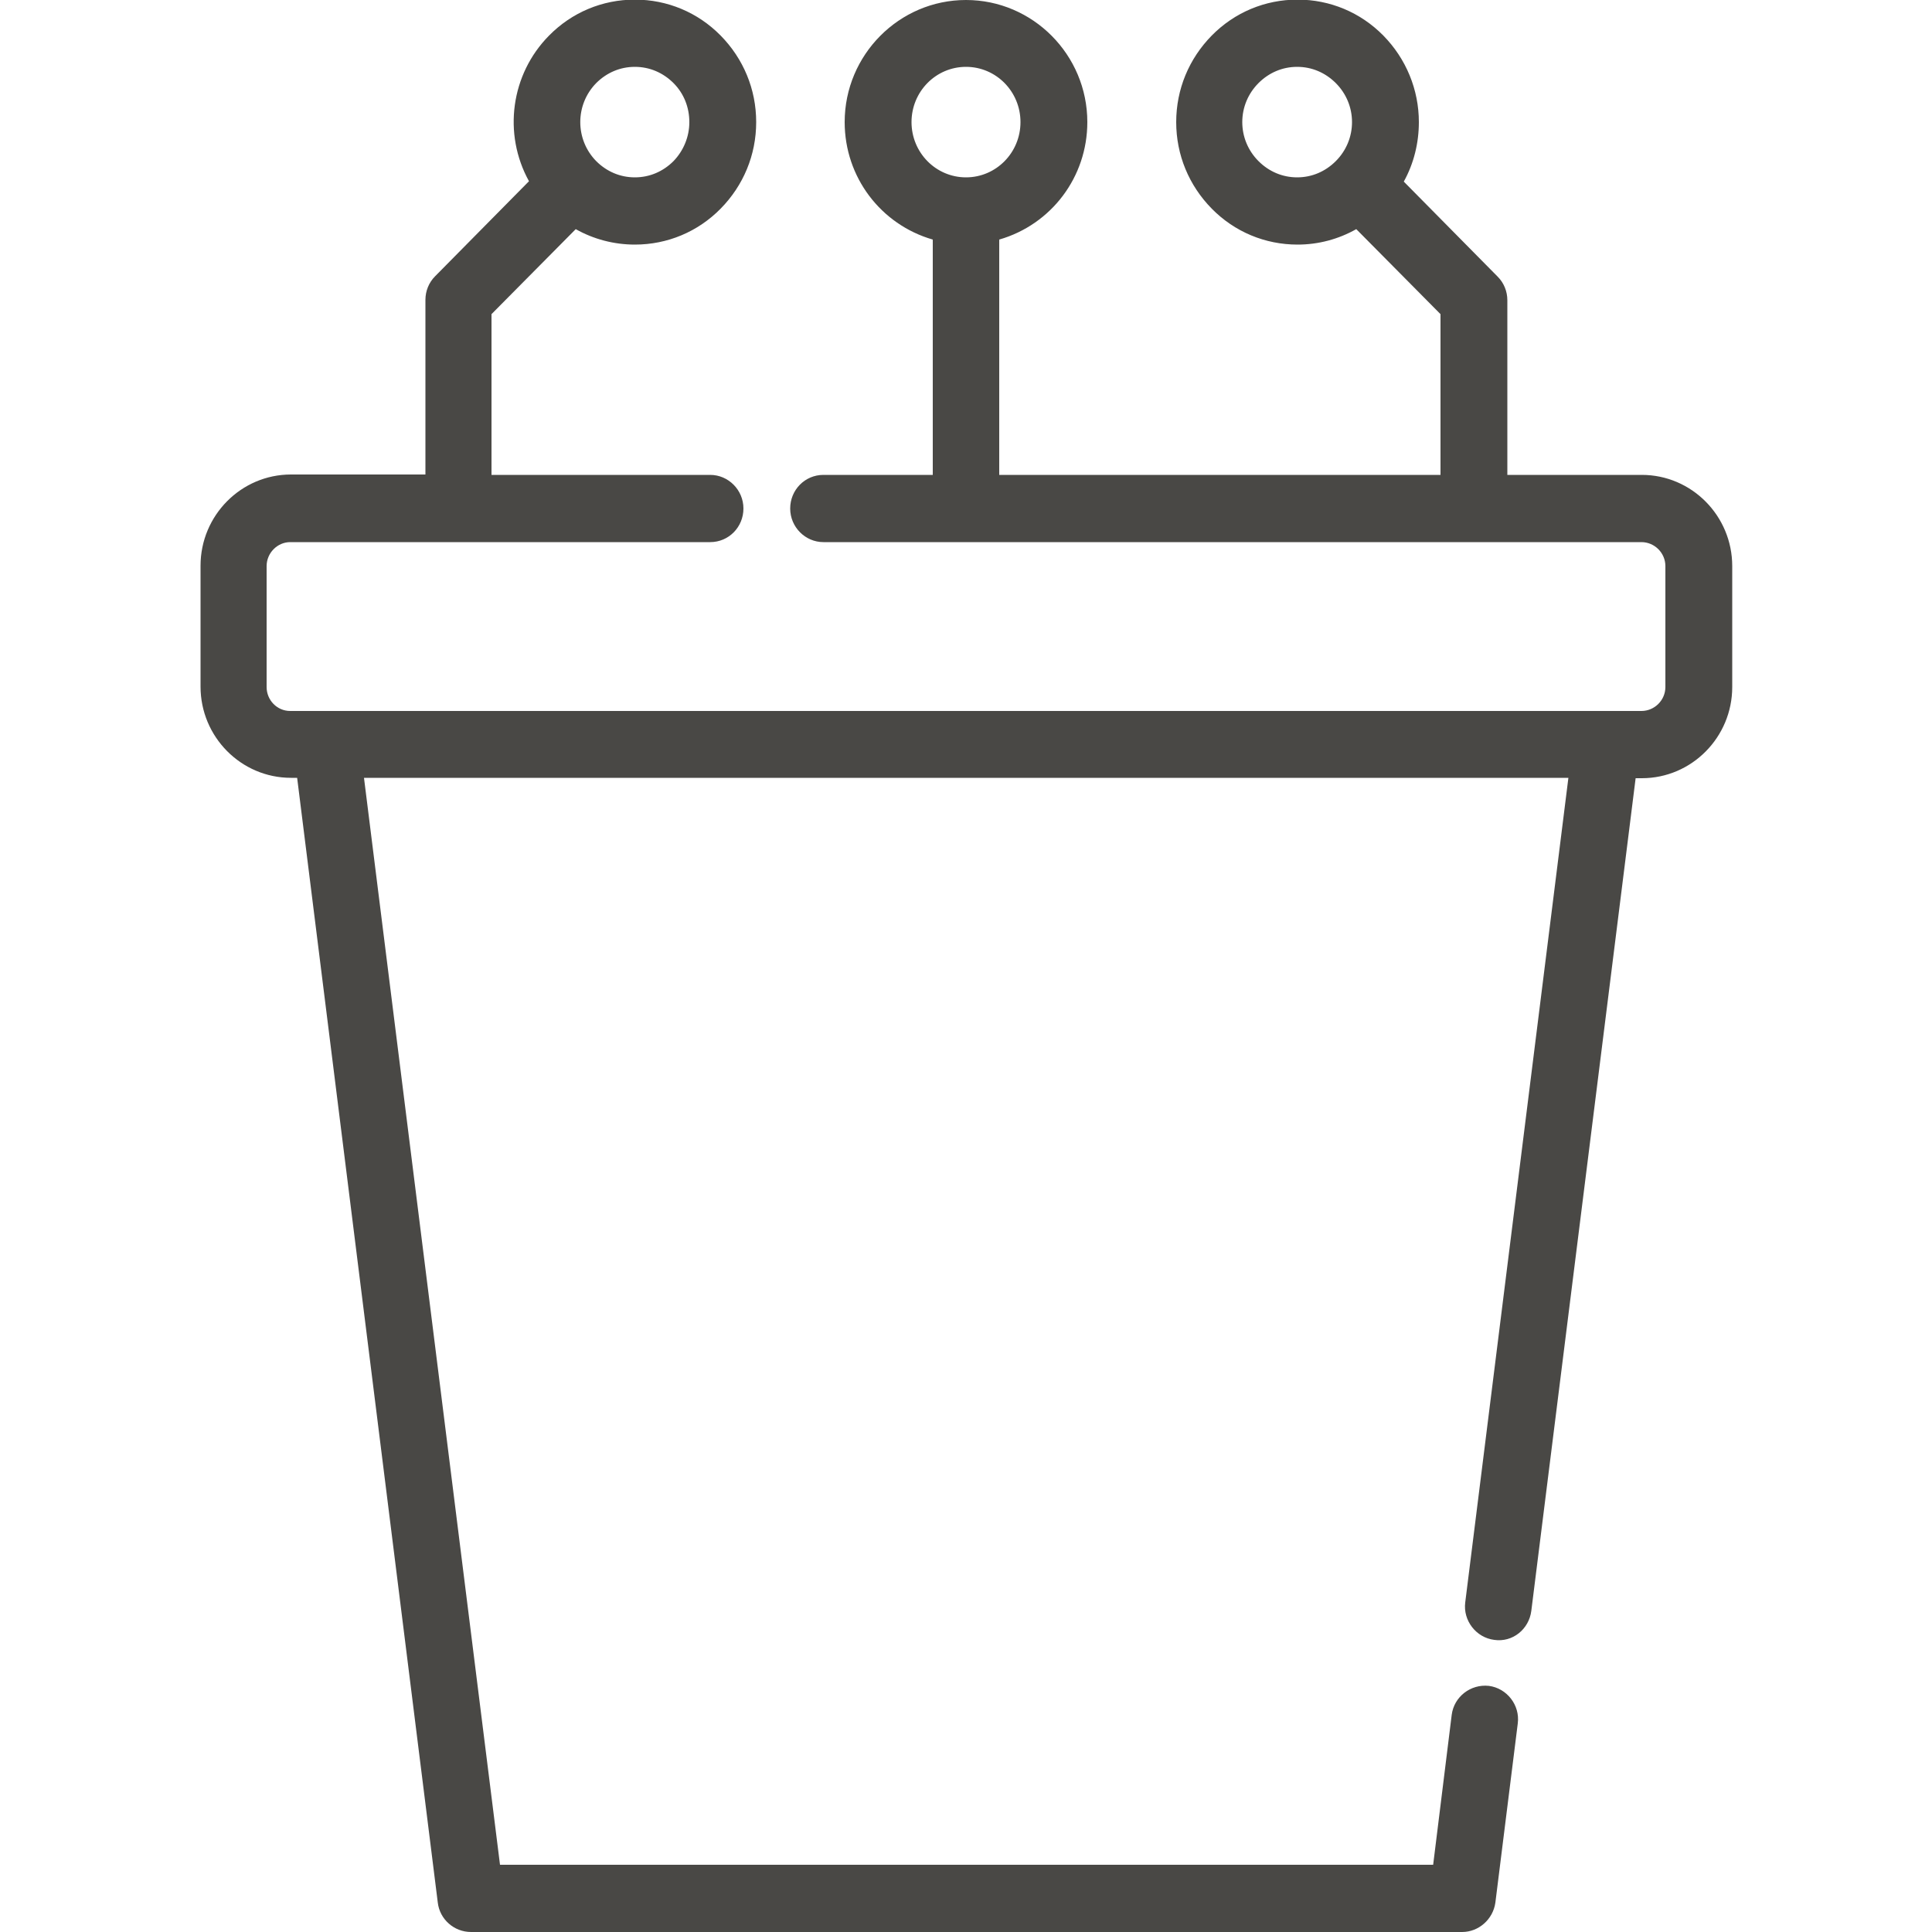
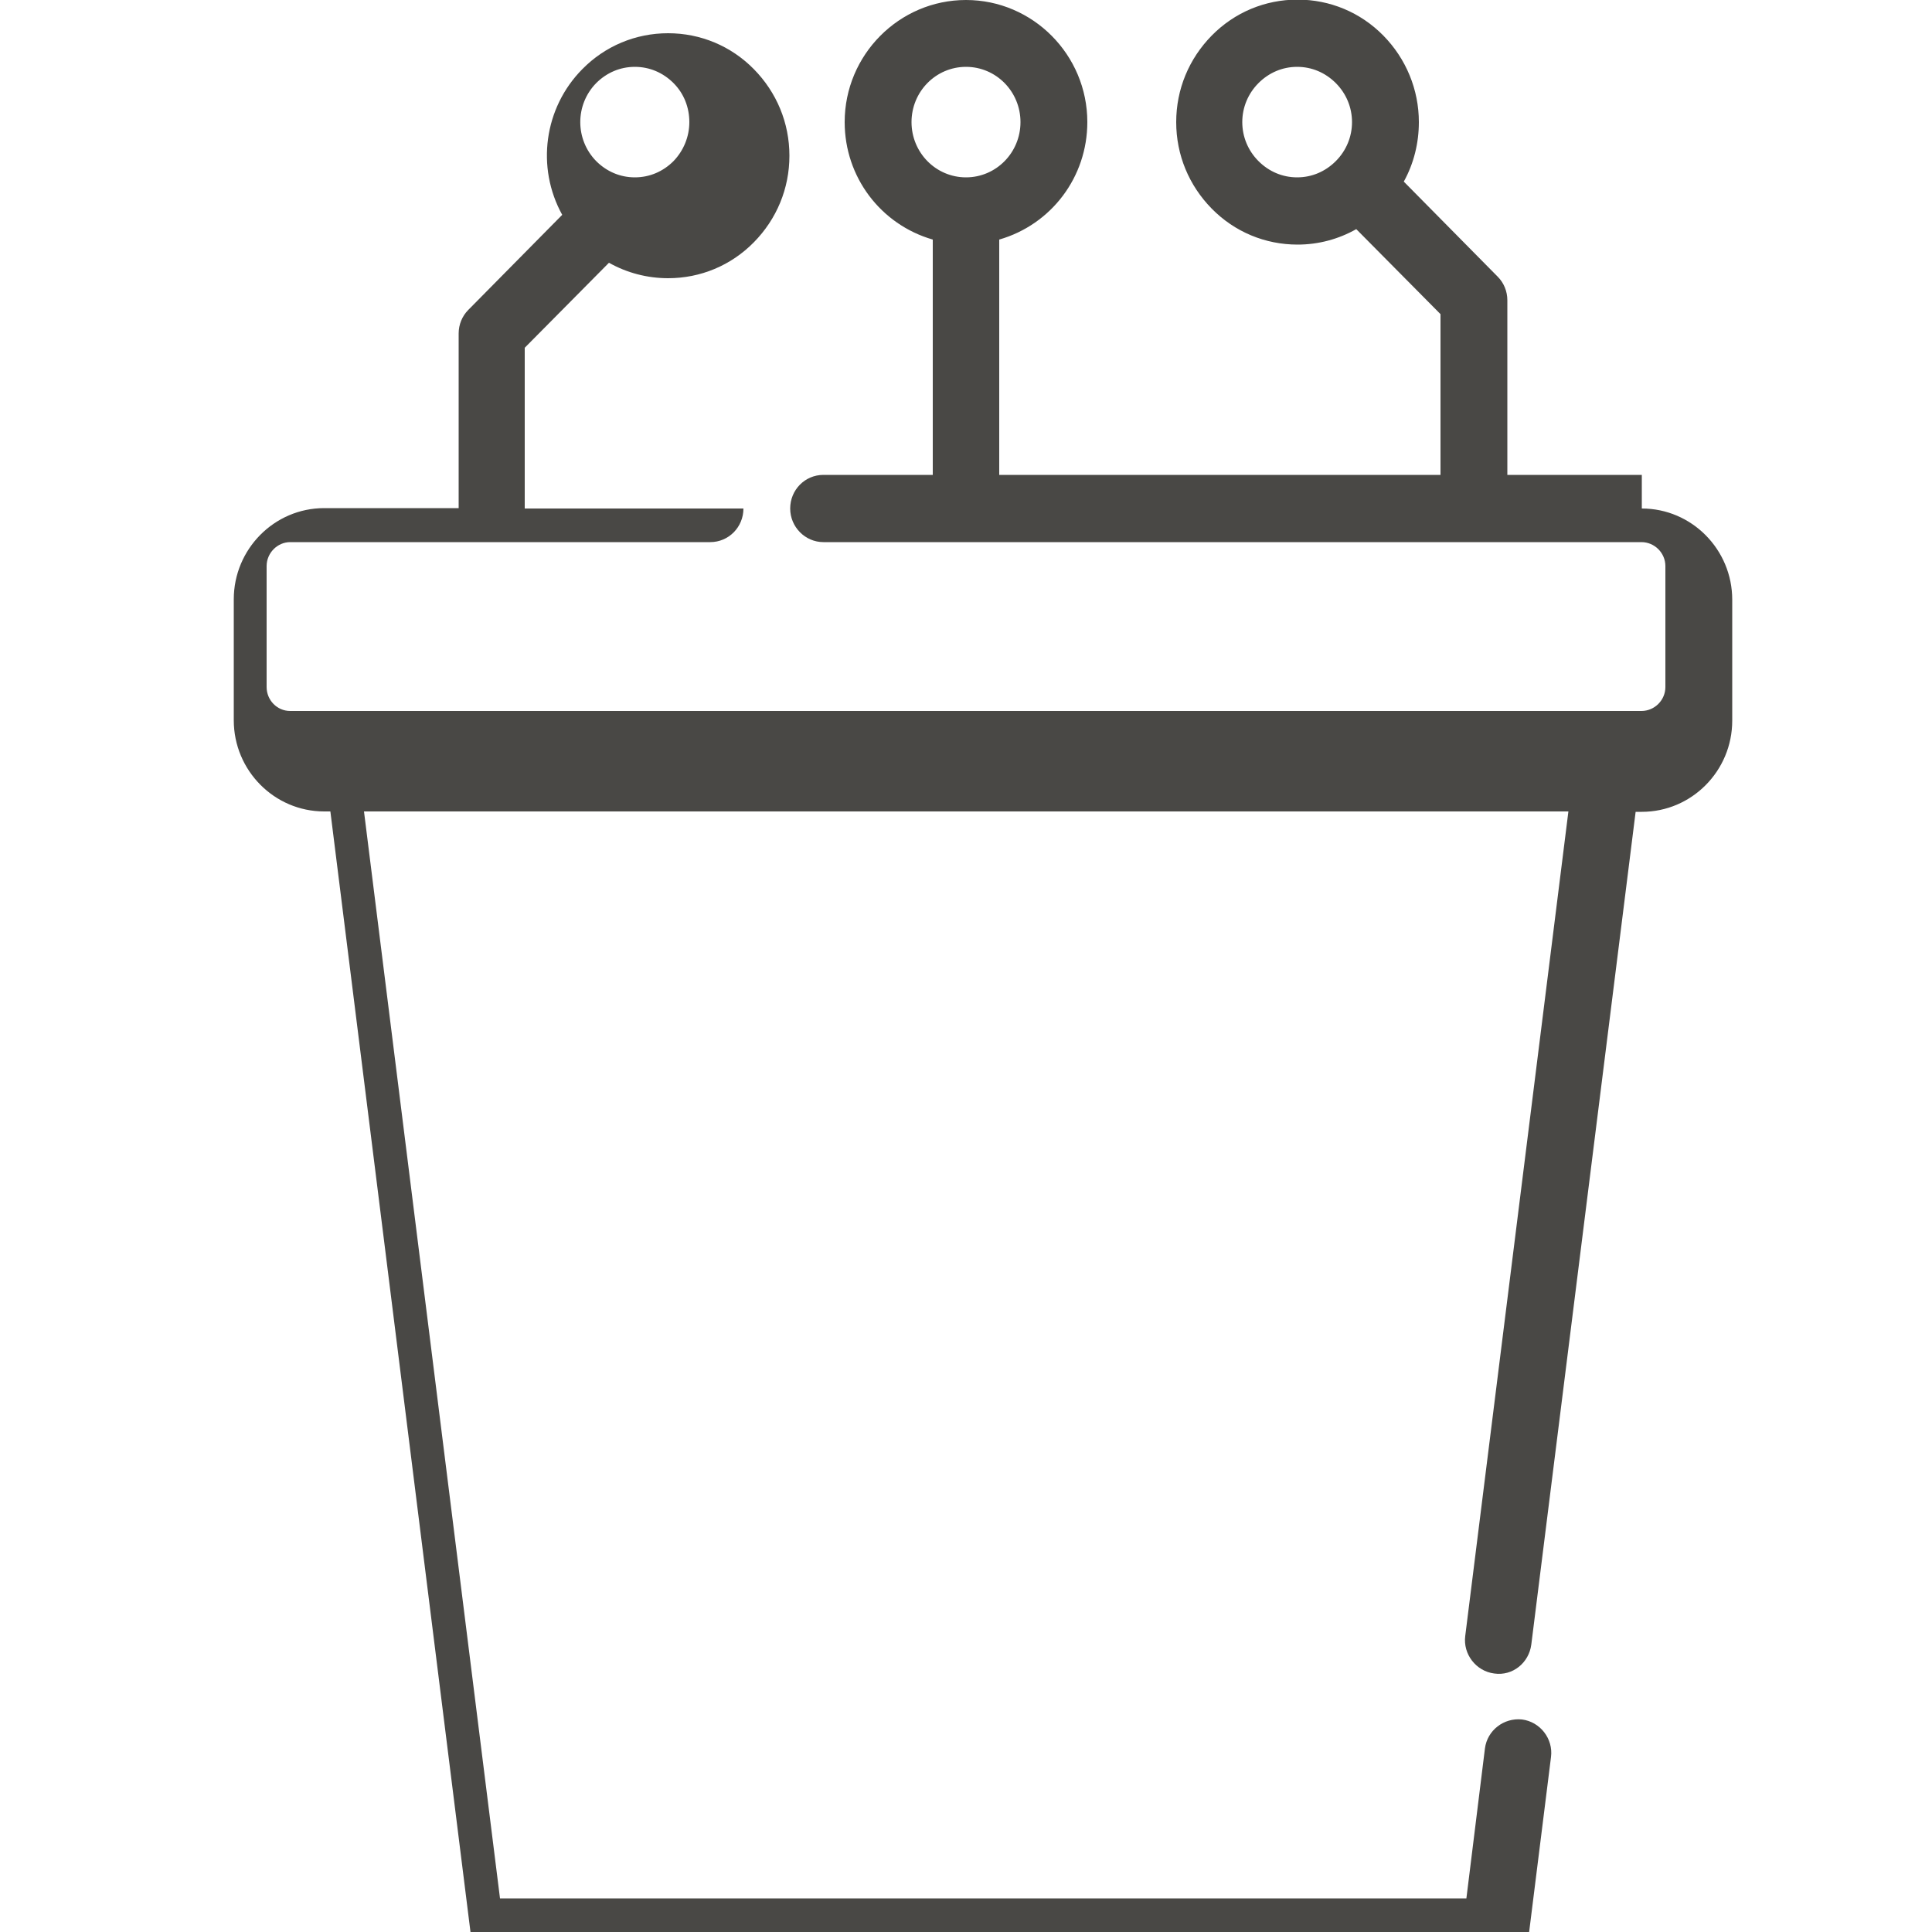
<svg xmlns="http://www.w3.org/2000/svg" id="Layer_1" version="1.1" viewBox="0 0 50 50">
  <defs>
    <style>
      .st0 {
        fill: #494845;
      }

      .st1 {
        fill: none;
      }
    </style>
  </defs>
-   <rect class="st1" width="50" height="50" />
-   <path class="st0" d="M42.49,12.29h-3.48v-4.52c0-.23-.09-.45-.25-.61l-2.43-2.46c.26-.47.39-1,.39-1.54,0-.84-.33-1.64-.92-2.24-.59-.6-1.38-.93-2.22-.93s-1.63.33-2.22.93c-.59.6-.92,1.39-.92,2.24s.33,1.64.92,2.24c.59.6,1.38.93,2.22.93.54,0,1.06-.14,1.52-.4l2.18,2.2v4.16h-11.42v-6.09c1.35-.39,2.28-1.62,2.28-3.04,0-1.74-1.41-3.16-3.14-3.16s-3.14,1.42-3.14,3.16c0,1.42.93,2.65,2.28,3.04v6.09h-2.83c-.48,0-.86.39-.86.87s.39.87.86.87h21.17c.34,0,.62.28.62.62v3.13c0,.34-.28.62-.62.62H7.51c-.34,0-.61-.28-.61-.62v-3.13c0-.34.28-.62.61-.62h10.87c.48,0,.86-.39.86-.87s-.39-.87-.86-.87h-5.66v-4.16l2.18-2.2c.46.26.99.4,1.53.4.84,0,1.63-.33,2.22-.93s.92-1.39.92-2.24-.33-1.64-.92-2.24c-.59-.6-1.38-.93-2.22-.93s-1.63.33-2.22.93c-.99,1-1.2,2.54-.52,3.77l-2.43,2.46c-.16.16-.25.38-.25.61v4.52h-3.48c-1.29,0-2.34,1.06-2.34,2.36v3.13c0,1.3,1.05,2.36,2.34,2.36h.16l3.64,29.11c.05.43.42.76.86.76h25.65c.43,0,.8-.33.86-.76l.58-4.64c.06-.47-.28-.91-.75-.97-.47-.05-.9.28-.96.75l-.48,3.88H12.94l-3.52-28.13h31.17l-2.67,21.34c-.06.47.28.91.75.97.48.07.9-.28.96-.75l2.7-21.55h.16c1.29,0,2.34-1.06,2.34-2.36v-3.13c0-1.3-1.05-2.36-2.34-2.36ZM34.99,3.16c0,.38-.15.74-.42,1.01-.27.27-.62.42-1,.42s-.73-.15-1-.42c-.27-.27-.42-.63-.42-1.01s.15-.74.42-1.01c.27-.27.62-.42,1-.42s.73.15,1,.42c.27.27.42.63.42,1.01ZM23.59,3.16c0-.79.63-1.43,1.41-1.43s1.41.64,1.41,1.43-.63,1.43-1.41,1.43-1.41-.64-1.41-1.43ZM15.43,2.15c.27-.27.62-.42,1-.42s.73.15,1,.42c.27.27.41.63.41,1.01s-.15.74-.41,1.01c-.27.27-.62.42-1,.42s-.73-.15-1-.42c-.55-.56-.55-1.46,0-2.02Z" />
+   <path class="st0" d="M42.49,12.29h-3.48v-4.52c0-.23-.09-.45-.25-.61l-2.43-2.46c.26-.47.39-1,.39-1.54,0-.84-.33-1.64-.92-2.24-.59-.6-1.38-.93-2.22-.93s-1.63.33-2.22.93c-.59.6-.92,1.39-.92,2.24s.33,1.64.92,2.24c.59.6,1.38.93,2.22.93.54,0,1.06-.14,1.52-.4l2.18,2.2v4.16h-11.42v-6.09c1.35-.39,2.28-1.62,2.28-3.04,0-1.74-1.41-3.16-3.14-3.16s-3.14,1.42-3.14,3.16c0,1.42.93,2.65,2.28,3.04v6.09h-2.83c-.48,0-.86.39-.86.87s.39.87.86.87h21.17c.34,0,.62.28.62.62v3.13c0,.34-.28.62-.62.62H7.51c-.34,0-.61-.28-.61-.62v-3.13c0-.34.28-.62.61-.62h10.87c.48,0,.86-.39.86-.87h-5.66v-4.16l2.18-2.2c.46.26.99.4,1.53.4.84,0,1.63-.33,2.22-.93s.92-1.39.92-2.24-.33-1.64-.92-2.24c-.59-.6-1.38-.93-2.22-.93s-1.63.33-2.22.93c-.99,1-1.2,2.54-.52,3.77l-2.43,2.46c-.16.16-.25.38-.25.61v4.52h-3.48c-1.29,0-2.34,1.06-2.34,2.36v3.13c0,1.3,1.05,2.36,2.34,2.36h.16l3.64,29.11c.05.43.42.76.86.76h25.65c.43,0,.8-.33.86-.76l.58-4.64c.06-.47-.28-.91-.75-.97-.47-.05-.9.28-.96.75l-.48,3.88H12.94l-3.52-28.13h31.17l-2.67,21.34c-.06.47.28.91.75.97.48.07.9-.28.96-.75l2.7-21.55h.16c1.29,0,2.34-1.06,2.34-2.36v-3.13c0-1.3-1.05-2.36-2.34-2.36ZM34.99,3.16c0,.38-.15.74-.42,1.01-.27.27-.62.42-1,.42s-.73-.15-1-.42c-.27-.27-.42-.63-.42-1.01s.15-.74.42-1.01c.27-.27.62-.42,1-.42s.73.15,1,.42c.27.27.42.63.42,1.01ZM23.59,3.16c0-.79.63-1.43,1.41-1.43s1.41.64,1.41,1.43-.63,1.43-1.41,1.43-1.41-.64-1.41-1.43ZM15.43,2.15c.27-.27.62-.42,1-.42s.73.15,1,.42c.27.27.41.63.41,1.01s-.15.74-.41,1.01c-.27.27-.62.42-1,.42s-.73-.15-1-.42c-.55-.56-.55-1.46,0-2.02Z" />
</svg>